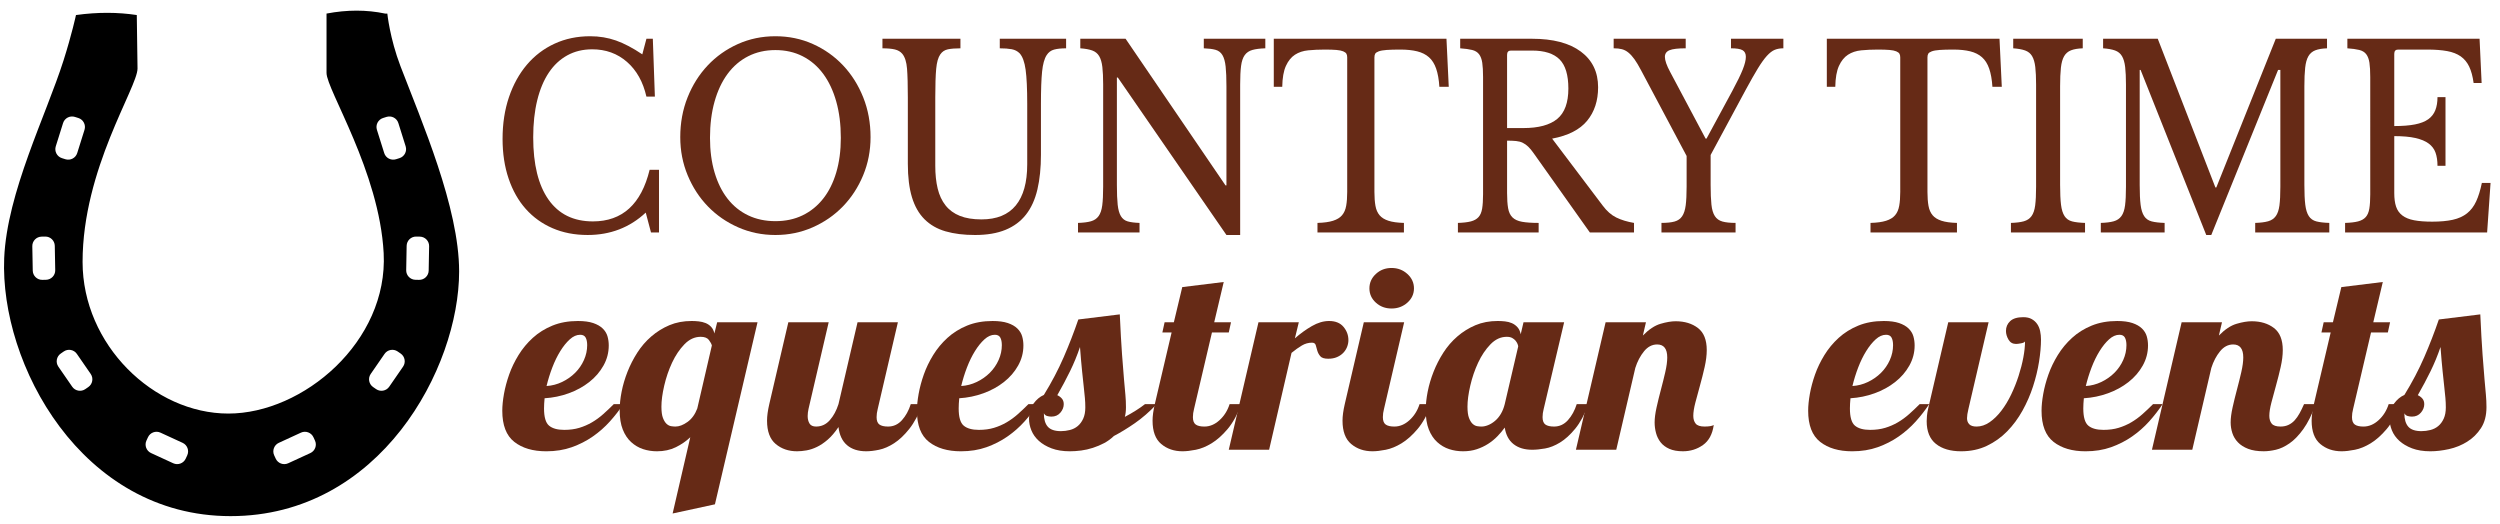
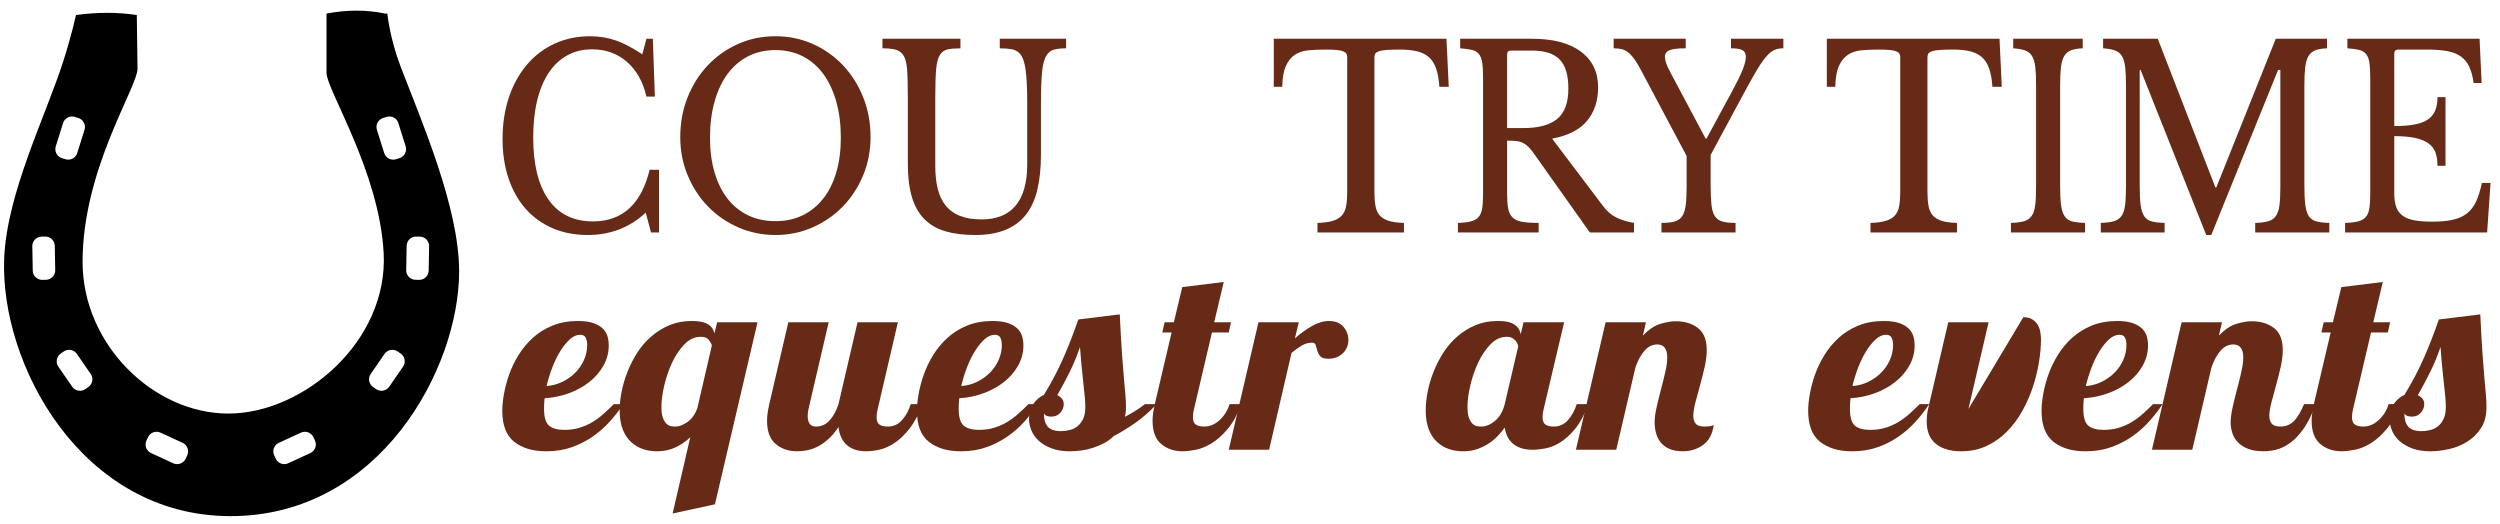
<svg xmlns="http://www.w3.org/2000/svg" id="Layer_1" viewBox="0 0 811 170">
  <defs>
    <style>.cls-ctelb-1{fill:#662a16;}</style>
  </defs>
  <path class="cls-ctelb-1" d="M209.698,12.572h2.078l.667,18.771h-2.745c-1.088-4.787-3.19-8.541-6.307-11.263-3.116-2.72-6.875-4.081-11.277-4.081-3.018,0-5.713.653-8.087,1.959-2.374,1.306-4.378,3.183-6.01,5.631-1.632,2.449-2.882,5.441-3.747,8.977-.866,3.538-1.298,7.537-1.298,11.998,0,8.761,1.657,15.494,4.971,20.2,3.313,4.707,8.111,7.06,14.394,7.06,9.546,0,15.68-5.577,18.401-16.731h3.042v20.322h-2.597l-1.706-6.448c-5.193,4.844-11.476,7.264-18.846,7.264-4.205,0-8.002-.734-11.389-2.204-3.389-1.469-6.282-3.55-8.681-6.243-2.399-2.693-4.254-5.971-5.564-9.835-1.311-3.862-1.966-8.161-1.966-12.895,0-4.951.692-9.467,2.078-13.548,1.384-4.081,3.326-7.59,5.824-10.529,2.497-2.938,5.491-5.209,8.977-6.814,3.487-1.605,7.333-2.408,11.538-2.408,2.968,0,5.762.463,8.384,1.387,2.621.926,5.465,2.422,8.532,4.489l1.335-5.06Z" />
  <path class="cls-ctelb-1" d="M251.544,11.756c4.352,0,8.408.844,12.168,2.53,3.758,1.688,7.021,3.999,9.793,6.938,2.769,2.938,4.945,6.394,6.529,10.365,1.582,3.972,2.375,8.271,2.375,12.895,0,4.407-.805,8.543-2.412,12.405-1.607,3.864-3.797,7.223-6.566,10.08s-6.035,5.115-9.793,6.774c-3.76,1.661-7.791,2.489-12.094,2.489s-8.336-.829-12.094-2.489c-3.76-1.659-7.025-3.917-9.794-6.774-2.771-2.856-4.96-6.215-6.566-10.08-1.608-3.862-2.412-7.998-2.412-12.405,0-4.624.791-8.923,2.374-12.895,1.583-3.971,3.758-7.427,6.529-10.365,2.769-2.938,6.035-5.25,9.794-6.938,3.758-1.685,7.814-2.53,12.168-2.53ZM251.544,71.743c3.264,0,6.195-.625,8.791-1.877,2.598-1.251,4.822-3.046,6.678-5.387,1.855-2.339,3.277-5.183,4.266-8.529.99-3.346,1.484-7.086,1.484-11.222,0-4.352-.494-8.284-1.484-11.793-.988-3.51-2.398-6.502-4.229-8.978-1.83-2.475-4.057-4.379-6.678-5.713-2.621-1.333-5.564-2-8.828-2-3.266,0-6.209.667-8.83,2-2.623,1.334-4.848,3.238-6.678,5.713-1.83,2.477-3.24,5.468-4.229,8.978-.99,3.509-1.484,7.441-1.484,11.793,0,4.136.494,7.876,1.484,11.222.989,3.346,2.399,6.19,4.229,8.529,1.83,2.34,4.055,4.136,6.678,5.387,2.621,1.252,5.564,1.877,8.83,1.877Z" />
  <path class="cls-ctelb-1" d="M337.685,50.115c0,4.299-.384,8.08-1.15,11.345-.768,3.265-2.003,5.986-3.71,8.162-1.706,2.177-3.92,3.823-6.64,4.938-2.722,1.115-6.011,1.673-9.868,1.673-3.661,0-6.852-.395-9.571-1.183-2.721-.788-4.997-2.094-6.826-3.917-1.831-1.822-3.19-4.203-4.081-7.142-.89-2.938-1.335-6.556-1.335-10.854v-21.546c0-4.026-.087-7.127-.26-9.304-.174-2.176-.681-3.781-1.522-4.815-.594-.707-1.397-1.184-2.411-1.428-1.015-.245-2.362-.367-4.044-.367v-3.102h25.301v3.102c-1.682,0-3.042.109-4.08.326-1.039.218-1.855.763-2.449,1.632-.693.98-1.138,2.544-1.335,4.693-.198,2.15-.297,5.238-.297,9.264v22.199c0,2.775.26,5.237.779,7.386.519,2.15,1.372,3.972,2.56,5.468,1.187,1.497,2.732,2.626,4.637,3.387,1.904.763,4.241,1.143,7.012,1.143,4.945,0,8.655-1.51,11.129-4.529,2.474-3.02,3.71-7.468,3.71-13.344v-19.669c0-4.842-.174-8.515-.519-11.018-.347-2.502-.989-4.271-1.929-5.305-.693-.707-1.558-1.155-2.597-1.347-1.039-.19-2.325-.286-3.858-.286v-3.102h21.517v3.102c-1.583,0-2.882.136-3.896.408-1.014.273-1.817.871-2.411,1.795-.742,1.143-1.236,2.925-1.483,5.346-.248,2.422-.371,5.89-.371,10.406v16.486Z" />
-   <path class="cls-ctelb-1" d="M397.858,76.231l-35.243-51.091h-.297v34.85c0,2.721.086,4.87.26,6.448.173,1.579.519,2.803,1.038,3.672.519.871,1.262,1.442,2.227,1.714.964.273,2.237.436,3.821.489v3.102h-19.959v-3.102c1.73-.053,3.128-.231,4.192-.53,1.062-.298,1.892-.857,2.485-1.673.594-.816.988-1.971,1.187-3.468.197-1.496.297-3.522.297-6.081V27.426c0-2.285-.087-4.175-.26-5.672-.174-1.496-.519-2.679-1.038-3.55-.519-.87-1.274-1.481-2.264-1.836-.989-.353-2.275-.585-3.857-.694v-3.102h14.69l32.424,47.581h.297V27.997c0-2.665-.088-4.801-.26-6.407-.174-1.604-.519-2.842-1.039-3.713-.519-.87-1.262-1.441-2.226-1.714-.965-.272-2.239-.435-3.821-.49v-3.102h19.959v3.102c-1.732.055-3.129.232-4.192.53-1.065.3-1.893.857-2.485,1.673-.594.816-.99,1.987-1.188,3.509-.198,1.524-.297,3.538-.297,6.04v48.806h-4.451Z" />
  <path class="cls-ctelb-1" d="M469.974,28.16h-3.042c-.148-2.338-.495-4.297-1.038-5.876-.545-1.578-1.324-2.816-2.338-3.713-1.014-.898-2.288-1.537-3.82-1.918-1.534-.38-3.364-.571-5.491-.571-1.83,0-3.302.041-4.414.122-1.113.082-1.967.232-2.56.449-.594.218-.978.477-1.15.775-.174.299-.26.693-.26,1.183v43.664c0,1.742.111,3.238.334,4.489.223,1.252.668,2.272,1.336,3.061.667.79,1.632,1.388,2.894,1.796,1.261.408,2.931.64,5.008.693v3.102h-28.046v-3.102c2.077-.053,3.759-.286,5.045-.693,1.286-.408,2.264-1.006,2.931-1.796.668-.788,1.113-1.808,1.336-3.061.223-1.251.334-2.747.334-4.489V18.611c0-.49-.087-.884-.26-1.183-.174-.299-.519-.558-1.039-.775-.519-.217-1.249-.368-2.188-.449-.94-.082-2.201-.122-3.784-.122-1.929,0-3.723.082-5.379.245-1.658.163-3.092.64-4.304,1.428-1.212.79-2.188,2-2.931,3.632s-1.139,3.891-1.187,6.774h-2.745v-15.588h56.018l.741,15.588Z" />
  <path class="cls-ctelb-1" d="M518.424,28.324c0,4.354-1.187,7.971-3.561,10.854-2.375,2.885-6.159,4.815-11.352,5.795l16.398,21.709c1.335,1.795,2.807,3.089,4.414,3.877,1.607.789,3.524,1.375,5.751,1.754v3.102h-14.32l-18.178-25.627c-.644-.925-1.25-1.659-1.817-2.204-.569-.543-1.163-.965-1.781-1.265-.619-.298-1.335-.49-2.151-.571s-1.794-.123-2.931-.123v16.976c0,2.014.111,3.66.334,4.938.223,1.279.691,2.272,1.409,2.979.717.708,1.756,1.184,3.116,1.428,1.36.245,3.153.367,5.38.367v3.102h-26.191v-3.102c1.73-.053,3.128-.217,4.192-.489,1.062-.272,1.892-.735,2.485-1.388s.988-1.578,1.187-2.775c.197-1.196.297-2.747.297-4.652V24.977c0-1.904-.087-3.441-.26-4.611-.174-1.169-.519-2.094-1.038-2.775-.519-.68-1.274-1.143-2.264-1.388-.989-.245-2.275-.421-3.857-.53v-3.102h23.297c6.826,0,12.105,1.388,15.841,4.163,3.734,2.775,5.602,6.639,5.602,11.589ZM488.894,41.545h5.268c4.945,0,8.618-.992,11.019-2.979,2.398-1.986,3.598-5.264,3.598-9.835,0-4.407-.952-7.562-2.856-9.468-1.904-1.904-4.885-2.856-8.94-2.856h-6.826c-.841,0-1.261.463-1.261,1.388v23.75Z" />
  <path class="cls-ctelb-1" d="M532.299,22.692c-.741-1.415-1.435-2.571-2.077-3.469-.644-.898-1.299-1.618-1.966-2.163-.668-.543-1.373-.91-2.115-1.102-.741-.19-1.632-.286-2.671-.286v-3.102h23.372v3.102c-2.475,0-4.218.204-5.231.612-1.014.408-1.52,1.13-1.52,2.163,0,1.143.567,2.775,1.706,4.897l11.501,21.628h.296l8.385-15.507c1.582-2.938,2.708-5.25,3.376-6.938.667-1.685,1.001-3.046,1.001-4.081,0-1.033-.359-1.755-1.075-2.163-.718-.408-1.967-.612-3.747-.612v-3.102h16.99v3.102c-1.038,0-1.966.163-2.782.49-.815.326-1.669.98-2.56,1.958-.891.98-1.867,2.34-2.931,4.081-1.065,1.742-2.362,4.027-3.896,6.856l-11.426,21.22v9.712c0,2.667.086,4.803.26,6.407.173,1.605.544,2.844,1.113,3.713.567.871,1.384,1.456,2.448,1.755,1.062.3,2.485.449,4.266.449v3.102h-24.039v-3.102c1.781,0,3.202-.149,4.267-.449,1.062-.298,1.879-.87,2.448-1.714.568-.843.952-2.026,1.15-3.55.196-1.522.297-3.536.297-6.04v-9.957l-14.84-27.912Z" />
  <path class="cls-ctelb-1" d="M649.38,28.16h-3.042c-.148-2.338-.495-4.297-1.038-5.876-.545-1.578-1.324-2.816-2.338-3.713-1.014-.898-2.288-1.537-3.82-1.918-1.534-.38-3.364-.571-5.491-.571-1.83,0-3.302.041-4.414.122-1.113.082-1.967.232-2.56.449-.594.218-.978.477-1.15.775-.174.299-.26.693-.26,1.183v43.664c0,1.742.111,3.238.334,4.489.223,1.252.668,2.272,1.336,3.061.667.79,1.632,1.388,2.894,1.796,1.261.408,2.931.64,5.008.693v3.102h-28.046v-3.102c2.077-.053,3.759-.286,5.045-.693,1.286-.408,2.264-1.006,2.931-1.796.668-.788,1.113-1.808,1.336-3.061.223-1.251.334-2.747.334-4.489V18.611c0-.49-.087-.884-.26-1.183-.174-.299-.519-.558-1.039-.775-.519-.217-1.249-.368-2.188-.449-.94-.082-2.201-.122-3.784-.122-1.929,0-3.723.082-5.379.245-1.658.163-3.092.64-4.304,1.428-1.212.79-2.188,2-2.931,3.632s-1.139,3.891-1.187,6.774h-2.745v-15.588h56.018l.741,15.588Z" />
  <path class="cls-ctelb-1" d="M668.299,59.99c0,2.721.099,4.87.297,6.448.197,1.579.58,2.803,1.149,3.672.568.871,1.385,1.442,2.449,1.714,1.062.273,2.46.436,4.191.489v3.102h-24.039v-3.102c1.73-.053,3.128-.231,4.192-.53,1.062-.298,1.892-.857,2.485-1.673.594-.816.988-1.971,1.187-3.468.197-1.496.297-3.522.297-6.081V27.426c0-2.285-.087-4.175-.26-5.672-.174-1.496-.519-2.679-1.038-3.55-.519-.87-1.274-1.481-2.264-1.836-.989-.353-2.275-.585-3.857-.694v-3.102h22.555v3.102c-1.583.055-2.856.273-3.82.653-.965.381-1.707,1.02-2.227,1.918-.519.898-.865,2.136-1.038,3.713-.174,1.579-.26,3.591-.26,6.04v31.993Z" />
  <path class="cls-ctelb-1" d="M718.974,60.807l19.291-48.235h16.619v3.102c-1.583.055-2.856.273-3.82.653-.965.381-1.707,1.02-2.227,1.918-.519.898-.865,2.136-1.038,3.713-.174,1.579-.26,3.591-.26,6.04v31.993c0,2.721.099,4.87.297,6.448.196,1.579.58,2.803,1.149,3.672.568.871,1.385,1.442,2.449,1.714,1.062.273,2.46.436,4.191.489v3.102h-24.039v-3.102c1.73-.053,3.128-.231,4.192-.53,1.062-.298,1.892-.857,2.485-1.673.594-.816.988-1.971,1.187-3.468.197-1.496.297-3.522.297-6.081V22.692h-.741l-21.666,53.539h-1.632l-21.294-53.539h-.297v37.298c0,2.721.099,4.87.297,6.448.197,1.579.581,2.803,1.149,3.672.568.871,1.385,1.442,2.449,1.714,1.062.273,2.46.436,4.191.489v3.102h-20.7v-3.102c1.73-.053,3.128-.231,4.192-.53,1.062-.298,1.892-.857,2.485-1.673.594-.816.988-1.971,1.187-3.468.197-1.496.297-3.522.297-6.081V27.426c0-2.285-.087-4.175-.26-5.672-.174-1.496-.519-2.679-1.038-3.55-.519-.87-1.274-1.481-2.264-1.836-.989-.353-2.275-.585-3.857-.694v-3.102h17.732l18.697,48.235h.297Z" />
  <path class="cls-ctelb-1" d="M776.698,40.893c2.671,0,4.908-.176,6.715-.531,1.805-.353,3.239-.911,4.303-1.673,1.063-.762,1.83-1.741,2.301-2.938.469-1.196.704-2.612.704-4.244h2.597v22.281h-2.597c0-1.632-.211-3.046-.63-4.244-.421-1.196-1.163-2.189-2.227-2.979-1.065-.788-2.498-1.387-4.303-1.795-1.807-.408-4.094-.612-6.863-.612v18.445c0,1.795.197,3.278.594,4.448.395,1.171,1.075,2.122,2.04,2.857.965.734,2.237,1.252,3.821,1.55,1.582.3,3.535.449,5.861.449,2.621,0,4.847-.204,6.678-.612,1.829-.408,3.363-1.102,4.6-2.081s2.227-2.272,2.968-3.877c.742-1.604,1.36-3.603,1.855-5.998h2.819l-1.113,16.078h-46.075v-3.102c1.73-.053,3.128-.217,4.192-.489,1.062-.272,1.892-.735,2.485-1.388s.988-1.578,1.187-2.775c.197-1.196.297-2.747.297-4.652V24.977c0-1.904-.087-3.441-.26-4.611-.174-1.169-.519-2.094-1.038-2.775-.519-.68-1.274-1.143-2.264-1.388-.989-.245-2.275-.421-3.857-.53v-3.102h42.885l.668,14.364h-2.597c-.297-2.175-.779-3.958-1.447-5.346-.668-1.387-1.584-2.489-2.745-3.305-1.163-.816-2.634-1.388-4.415-1.714-1.78-.326-3.932-.489-6.455-.489h-9.423c-.841,0-1.261.463-1.261,1.387v23.424Z" />
  <path class="cls-ctelb-1" d="M176.484,132.502c0,2.812.545,4.673,1.636,5.583,1.091.91,2.727,1.365,4.908,1.365,1.818,0,3.454-.22,4.908-.662,1.454-.441,2.817-1.034,4.09-1.778,1.272-.745,2.484-1.626,3.636-2.647,1.15-1.02,2.302-2.109,3.454-3.267h3.09c-1.272,1.931-2.727,3.805-4.363,5.625-1.636,1.819-3.485,3.447-5.544,4.88-2.061,1.435-4.332,2.592-6.816,3.474-2.485.881-5.242,1.323-8.271,1.323-4.329,0-7.788-1.02-10.381-3.06-2.593-2.04-3.888-5.403-3.888-10.091,0-1.598.182-3.418.545-5.458.364-2.04.923-4.136,1.682-6.286.757-2.15,1.772-4.259,3.045-6.327s2.817-3.929,4.635-5.583,3.938-2.978,6.362-3.97c2.423-.993,5.181-1.489,8.271-1.489,2,0,3.65.221,4.954.662,1.302.442,2.332,1.034,3.09,1.778.757.744,1.272,1.585,1.545,2.522.273.938.409,1.931.409,2.978,0,2.316-.574,4.495-1.72,6.534-1.147,2.041-2.686,3.819-4.615,5.335-1.932,1.517-4.148,2.729-6.652,3.639-2.504.91-5.113,1.448-7.828,1.613-.06.607-.105,1.187-.135,1.737-.031.552-.045,1.075-.045,1.571ZM190.481,111.974c0-1.042-.168-1.865-.5-2.468-.334-.604-.925-.906-1.772-.906-1.152,0-2.272.495-3.363,1.482-1.091.987-2.122,2.263-3.09,3.827-.97,1.564-1.833,3.334-2.59,5.309-.758,1.975-1.379,3.978-1.863,6.007,1.757-.109,3.438-.548,5.044-1.316,1.605-.768,3.014-1.756,4.226-2.963,1.211-1.208,2.166-2.593,2.863-4.156.696-1.564,1.045-3.169,1.045-4.815Z" />
  <path class="cls-ctelb-1" d="M245.739,104.546l-13.815,59.055-13.725,2.978,5.726-24.73c-1.333,1.269-2.894,2.344-4.681,3.226-1.788.881-3.833,1.323-6.135,1.323-1.576,0-3.076-.235-4.499-.703-1.424-.468-2.712-1.227-3.863-2.275-1.151-1.047-2.061-2.411-2.727-4.094-.667-1.682-1-3.764-1-6.245,0-1.874.211-3.888.636-6.038.423-2.15,1.059-4.301,1.909-6.451.848-2.15,1.909-4.218,3.181-6.203,1.272-1.985,2.786-3.735,4.544-5.252,1.756-1.516,3.71-2.729,5.862-3.64,2.15-.91,4.559-1.364,7.226-1.364.727,0,1.484.041,2.272.124.787.083,1.529.262,2.227.538.696.276,1.302.69,1.818,1.24.514.552.863,1.27,1.045,2.151l.909-3.64h13.087ZM227.29,109.261c-1.94,0-3.697.814-5.272,2.44-1.576,1.627-2.908,3.612-3.999,5.955-1.091,2.344-1.94,4.825-2.545,7.444-.606,2.62-.909,4.894-.909,6.823,0,1.6.166,2.827.499,3.681.333.856.728,1.489,1.182,1.902.455.414.939.662,1.455.745.514.083.984.124,1.409.124,1.211,0,2.514-.497,3.908-1.489,1.393-.993,2.454-2.453,3.181-4.384l4.726-20.429c-.122-.496-.44-1.088-.954-1.778-.516-.689-1.409-1.034-2.681-1.034Z" />
  <path class="cls-ctelb-1" d="M291.276,104.546l-6.544,28.122c-.243.938-.364,1.819-.364,2.647,0,1.158.303,1.958.909,2.398.606.442,1.545.662,2.817.662,1.757,0,3.257-.689,4.499-2.068,1.241-1.378,2.196-3.115,2.863-5.211h3.817c-1.272,3.364-2.713,6.052-4.317,8.065-1.606,2.013-3.242,3.557-4.908,4.632-1.667,1.075-3.287,1.778-4.862,2.109-1.576.331-2.97.496-4.181.496-2.606,0-4.681-.662-6.227-1.985-1.545-1.323-2.47-3.28-2.772-5.873-1.152,1.71-2.318,3.075-3.5,4.094-1.181,1.021-2.349,1.807-3.499,2.357-1.151.552-2.272.922-3.362,1.116-1.091.193-2.122.29-3.091.29-2.727,0-5.03-.786-6.907-2.357-1.879-1.572-2.817-4.094-2.817-7.568,0-1.489.241-3.28.727-5.377l6.181-26.55h13.088l-6.544,28.122c-.182.827-.273,1.6-.273,2.316,0,.938.196,1.737.591,2.398.394.662,1.105.993,2.136.993,1.757,0,3.241-.689,4.454-2.068,1.211-1.378,2.149-3.115,2.817-5.211l6.181-26.55h13.088Z" />
  <path class="cls-ctelb-1" d="M310.997,132.502c0,2.812.545,4.673,1.636,5.583,1.091.91,2.727,1.365,4.908,1.365,1.817,0,3.454-.22,4.908-.662,1.454-.441,2.817-1.034,4.09-1.778,1.272-.745,2.483-1.626,3.636-2.647,1.15-1.02,2.302-2.109,3.453-3.267h3.091c-1.272,1.931-2.727,3.805-4.362,5.625-1.637,1.819-3.485,3.447-5.545,4.88-2.061,1.435-4.333,2.592-6.816,3.474-2.485.881-5.242,1.323-8.271,1.323-4.328,0-7.788-1.02-10.381-3.06-2.593-2.04-3.889-5.403-3.889-10.091,0-1.598.182-3.418.546-5.458.363-2.04.923-4.136,1.682-6.286.757-2.15,1.772-4.259,3.044-6.327s2.818-3.929,4.636-5.583,3.938-2.978,6.362-3.97c2.423-.993,5.181-1.489,8.271-1.489,2,0,3.65.221,4.954.662,1.302.442,2.332,1.034,3.09,1.778.757.744,1.272,1.585,1.545,2.522.273.938.409,1.931.409,2.978,0,2.316-.573,4.495-1.72,6.534-1.147,2.041-2.686,3.819-4.615,5.335-1.932,1.517-4.148,2.729-6.652,3.639-2.504.91-5.112,1.448-7.827,1.613-.06.607-.105,1.187-.136,1.737-.031.552-.045,1.075-.045,1.571ZM324.994,111.974c0-1.042-.168-1.865-.5-2.468-.334-.604-.925-.906-1.772-.906-1.151,0-2.272.495-3.363,1.482-1.09.987-2.121,2.263-3.09,3.827-.97,1.564-1.833,3.334-2.591,5.309s-1.379,3.978-1.863,6.007c1.757-.109,3.438-.548,5.045-1.316,1.605-.768,3.014-1.756,4.227-2.963,1.211-1.208,2.165-2.593,2.862-4.156.696-1.564,1.046-3.169,1.046-4.815Z" />
  <path class="cls-ctelb-1" d="M375.255,131.096c-2.363,2.481-4.741,4.549-7.135,6.204-2.394,1.654-4.65,3.033-6.771,4.135-.97.938-2.03,1.71-3.181,2.316-1.151.607-2.363,1.117-3.636,1.53s-2.545.703-3.817.868-2.485.248-3.636.248c-2.303,0-4.287-.318-5.953-.951-1.667-.633-3.045-1.447-4.136-2.44-1.09-.992-1.893-2.122-2.408-3.391-.514-1.268-.772-2.535-.772-3.804,0-1.93.485-3.557,1.454-4.88.969-1.324,2.091-2.26,3.363-2.812,2.545-4.135,4.694-8.229,6.453-12.282,1.757-4.053,3.331-8.119,4.726-12.2l13.452-1.654c.241,5.349.484,9.677.727,12.986.242,3.308.455,5.996.637,8.064s.332,3.751.454,5.045c.121,1.296.182,2.634.182,4.011,0,1.213-.122,2.262-.363,3.143,2.604-1.378,4.786-2.757,6.544-4.136h3.817ZM345.08,131.096c0,.993-.364,1.917-1.091,2.771-.728.856-1.697,1.282-2.908,1.282-.486,0-.955-.068-1.409-.206-.454-.137-.804-.426-1.045-.869,0,1.931.423,3.378,1.272,4.342.848.965,2.272,1.448,4.271,1.448.969,0,1.938-.124,2.908-.373.969-.248,1.818-.674,2.545-1.282.728-.606,1.318-1.406,1.772-2.398.455-.993.682-2.205.682-3.64,0-1.046-.045-2.067-.136-3.06s-.214-2.178-.364-3.557c-.151-1.377-.333-3.087-.545-5.128-.213-2.039-.44-4.659-.682-7.857-.909,2.702-1.985,5.322-3.227,7.857-1.243,2.537-2.622,5.128-4.136,7.775.606.276,1.105.648,1.5,1.117.394.469.591,1.062.591,1.778Z" />
  <path class="cls-ctelb-1" d="M396.977,91.478l-3.091,13.068h5.453l-.727,3.309h-5.453l-5.817,24.813c-.243.938-.363,1.819-.363,2.647,0,1.158.303,1.958.909,2.398.605.442,1.545.662,2.817.662,1.757,0,3.393-.689,4.908-2.068,1.514-1.378,2.604-3.115,3.272-5.211h3.817c-1.272,3.364-2.758,6.052-4.453,8.065-1.697,2.013-3.425,3.557-5.181,4.632-1.759,1.075-3.47,1.778-5.136,2.109-1.667.331-3.106.496-4.317.496-2.727,0-5.03-.786-6.907-2.357-1.879-1.572-2.817-4.094-2.817-7.568,0-1.489.241-3.28.727-5.377l5.453-23.241h-2.999l.728-3.309h2.999l2.727-11.414,13.452-1.654Z" />
  <path class="cls-ctelb-1" d="M421.335,104.546l-1.272,5.211c1.757-1.543,3.591-2.866,5.499-3.97,1.909-1.102,3.772-1.654,5.59-1.654,2.06,0,3.62.634,4.681,1.902,1.06,1.27,1.591,2.703,1.591,4.301,0,.717-.137,1.435-.409,2.15-.273.717-.682,1.365-1.227,1.943-.546.579-1.228,1.048-2.046,1.406-.817.359-1.772.538-2.862.538-1.272,0-2.136-.275-2.591-.827-.454-.55-.772-1.144-.954-1.778-.182-.633-.35-1.226-.5-1.778-.152-.55-.56-.827-1.227-.827-1.152,0-2.243.304-3.272.91-1.031.607-2.151,1.406-3.363,2.398l-7.271,31.43h-13.088l9.634-41.355h13.088Z" />
-   <path class="cls-ctelb-1" d="M455.509,104.546l-6.544,28.122c-.243.938-.363,1.819-.363,2.647,0,1.158.303,1.958.909,2.398.605.442,1.545.662,2.817.662,1.757,0,3.393-.689,4.908-2.068,1.514-1.378,2.604-3.115,3.272-5.211h3.817c-1.272,3.364-2.758,6.052-4.453,8.065-1.697,2.013-3.425,3.557-5.181,4.632-1.759,1.075-3.47,1.778-5.136,2.109-1.667.331-3.106.496-4.317.496-2.727,0-5.03-.786-6.907-2.357-1.879-1.572-2.817-4.094-2.817-7.568,0-1.489.241-3.28.727-5.377l6.181-26.55h13.088ZM444.238,93.546c0-1.82.696-3.377,2.091-4.673,1.394-1.295,3.09-1.943,5.09-1.943s3.711.648,5.136,1.943c1.423,1.296,2.136,2.853,2.136,4.673s-.713,3.364-2.136,4.632c-1.425,1.269-3.136,1.902-5.136,1.902s-3.696-.633-5.09-1.902c-1.395-1.268-2.091-2.812-2.091-4.632Z" />
  <path class="cls-ctelb-1" d="M507.406,104.546l-6.635,28.122c-.243.938-.363,1.819-.363,2.647,0,1.158.303,1.958.909,2.398.605.442,1.545.662,2.817.662,1.757,0,3.256-.689,4.499-2.068,1.241-1.378,2.195-3.115,2.862-5.211h3.817c-1.272,3.364-2.712,6.025-4.316,7.981-1.606,1.958-3.242,3.447-4.908,4.466-1.667,1.021-3.288,1.669-4.863,1.944-1.576.276-2.969.414-4.181.414-2.485,0-4.499-.606-6.044-1.82-1.545-1.212-2.499-3.004-2.863-5.376-.667.939-1.454,1.875-2.363,2.812-.908.939-1.924,1.766-3.044,2.481-1.122.717-2.35,1.296-3.682,1.737-1.333.441-2.817.662-4.453.662-1.576,0-3.076-.235-4.499-.703-1.425-.468-2.713-1.227-3.863-2.275-1.151-1.047-2.061-2.411-2.727-4.094-.667-1.682-1-3.764-1-6.245,0-1.874.212-3.888.637-6.038.423-2.15,1.06-4.301,1.908-6.451.848-2.15,1.909-4.218,3.182-6.203,1.272-1.985,2.786-3.735,4.544-5.252,1.757-1.516,3.711-2.729,5.862-3.64,2.15-.91,4.559-1.364,7.227-1.364.727,0,1.499.041,2.317.124.817.083,1.575.276,2.272.579.695.304,1.302.745,1.817,1.324.514.579.863,1.337,1.045,2.274l.909-3.888h13.179ZM488.774,109.261c-1.94,0-3.697.814-5.271,2.44-1.577,1.627-2.909,3.612-3.999,5.955-1.091,2.344-1.94,4.825-2.545,7.444-.606,2.62-.909,4.894-.909,6.823,0,1.6.166,2.827.5,3.681.332.856.727,1.489,1.182,1.902.454.414.939.662,1.454.745.514.083.984.124,1.408.124.666,0,1.378-.151,2.137-.455.757-.302,1.499-.757,2.227-1.365.727-.606,1.363-1.365,1.908-2.274.546-.91.969-1.971,1.272-3.185l4.363-18.692c0-.219-.077-.509-.228-.868-.152-.358-.363-.703-.636-1.034-.273-.331-.637-.621-1.091-.869-.455-.248-1.046-.372-1.772-.372Z" />
  <path class="cls-ctelb-1" d="M540.853,115.96c0-2.812-1.091-4.218-3.272-4.218-1.636,0-3.061.745-4.271,2.233-1.213,1.489-2.151,3.281-2.817,5.376l-6.181,26.55h-13.088l9.634-41.355h13.088l-1,4.301c1.938-1.985,3.848-3.253,5.727-3.805,1.877-.551,3.514-.827,4.908-.827,2.908,0,5.316.731,7.226,2.192,1.908,1.461,2.863,3.846,2.863,7.154,0,1.654-.228,3.488-.682,5.5-.455,2.014-.955,3.998-1.5,5.955-.546,1.958-1.045,3.805-1.5,5.542-.454,1.737-.682,3.185-.682,4.342,0,1.048.257,1.89.772,2.523.515.634,1.469.951,2.863.951,1.454,0,2.454-.166,2.999-.497-.424,2.978-1.59,5.142-3.499,6.493-1.908,1.352-4.075,2.026-6.498,2.026-1.759,0-3.227-.262-4.408-.786s-2.122-1.227-2.818-2.109c-.697-.881-1.196-1.888-1.499-3.019-.304-1.129-.455-2.274-.455-3.433,0-1.377.212-3.019.637-4.921.423-1.902.894-3.818,1.409-5.748.514-1.929.983-3.817,1.408-5.665.423-1.847.637-3.433.637-4.756Z" />
  <path class="cls-ctelb-1" d="M600.112,132.502c0,2.812.545,4.673,1.636,5.583,1.091.91,2.727,1.365,4.908,1.365,1.817,0,3.454-.22,4.908-.662,1.454-.441,2.817-1.034,4.09-1.778,1.272-.745,2.483-1.626,3.636-2.647,1.15-1.02,2.302-2.109,3.453-3.267h3.091c-1.272,1.931-2.727,3.805-4.362,5.625-1.637,1.819-3.485,3.447-5.545,4.88-2.061,1.435-4.333,2.592-6.816,3.474-2.485.881-5.242,1.323-8.271,1.323-4.328,0-7.788-1.02-10.381-3.06-2.593-2.04-3.889-5.403-3.889-10.091,0-1.598.182-3.418.546-5.458.363-2.04.923-4.136,1.682-6.286.757-2.15,1.772-4.259,3.044-6.327s2.818-3.929,4.636-5.583c1.817-1.654,3.938-2.978,6.362-3.97,2.423-.993,5.181-1.489,8.271-1.489,2,0,3.65.221,4.954.662,1.302.442,2.332,1.034,3.09,1.778.757.744,1.272,1.585,1.545,2.522.273.938.409,1.931.409,2.978,0,2.316-.573,4.495-1.72,6.534-1.147,2.041-2.686,3.819-4.615,5.335-1.932,1.517-4.148,2.729-6.652,3.639-2.504.91-5.112,1.448-7.827,1.613-.06.607-.105,1.187-.136,1.737-.031.552-.045,1.075-.045,1.571ZM614.109,111.974c0-1.042-.168-1.865-.5-2.468-.334-.604-.925-.906-1.772-.906-1.151,0-2.272.495-3.363,1.482-1.09.987-2.121,2.263-3.09,3.827-.97,1.564-1.833,3.334-2.591,5.309s-1.379,3.978-1.863,6.007c1.757-.109,3.438-.548,5.045-1.316,1.605-.768,3.014-1.756,4.227-2.963,1.211-1.208,2.165-2.593,2.862-4.156.696-1.564,1.046-3.169,1.046-4.815Z" />
-   <path class="cls-ctelb-1" d="M656.372,102.893c1.091,0,2,.206,2.727.62.728.414,1.318.951,1.772,1.613s.772,1.435.954,2.316c.182.883.273,1.766.273,2.647,0,2.206-.213,4.631-.636,7.278-.425,2.647-1.076,5.322-1.954,8.023-.879,2.702-2.016,5.308-3.408,7.816-1.395,2.51-3.045,4.743-4.954,6.699-1.908,1.958-4.106,3.529-6.589,4.714-2.485,1.187-5.271,1.778-8.362,1.778-3.453,0-6.181-.798-8.18-2.398-2-1.599-2.999-4.053-2.999-7.361,0-.44.029-1.02.091-1.737.06-.716.182-1.46.363-2.233l6.544-28.122h13.088l-6.544,28.122c-.304,1.269-.454,2.261-.454,2.978,0,.827.241,1.489.727,1.985.484.496,1.272.745,2.363.745,1.454,0,2.863-.468,4.227-1.406,1.363-.937,2.636-2.178,3.817-3.722,1.182-1.543,2.241-3.294,3.181-5.252.94-1.956,1.741-3.97,2.409-6.038.666-2.068,1.182-4.066,1.545-5.997.363-1.929.545-3.667.545-5.21-.122.276-.545.483-1.272.62-.727.138-1.272.207-1.636.207-1.091,0-1.908-.468-2.454-1.406-.545-.937-.817-1.874-.817-2.812,0-1.268.454-2.329,1.363-3.185.908-.854,2.332-1.282,4.271-1.282Z" />
+   <path class="cls-ctelb-1" d="M656.372,102.893c1.091,0,2,.206,2.727.62.728.414,1.318.951,1.772,1.613s.772,1.435.954,2.316c.182.883.273,1.766.273,2.647,0,2.206-.213,4.631-.636,7.278-.425,2.647-1.076,5.322-1.954,8.023-.879,2.702-2.016,5.308-3.408,7.816-1.395,2.51-3.045,4.743-4.954,6.699-1.908,1.958-4.106,3.529-6.589,4.714-2.485,1.187-5.271,1.778-8.362,1.778-3.453,0-6.181-.798-8.18-2.398-2-1.599-2.999-4.053-2.999-7.361,0-.44.029-1.02.091-1.737.06-.716.182-1.46.363-2.233l6.544-28.122h13.088l-6.544,28.122Z" />
  <path class="cls-ctelb-1" d="M675.821,132.502c0,2.812.545,4.673,1.636,5.583,1.091.91,2.727,1.365,4.908,1.365,1.817,0,3.454-.22,4.908-.662,1.454-.441,2.817-1.034,4.09-1.778,1.272-.745,2.483-1.626,3.636-2.647,1.15-1.02,2.302-2.109,3.453-3.267h3.091c-1.272,1.931-2.727,3.805-4.362,5.625-1.637,1.819-3.485,3.447-5.545,4.88-2.061,1.435-4.333,2.592-6.816,3.474-2.485.881-5.242,1.323-8.271,1.323-4.328,0-7.788-1.02-10.381-3.06-2.593-2.04-3.889-5.403-3.889-10.091,0-1.598.182-3.418.546-5.458.363-2.04.923-4.136,1.682-6.286.757-2.15,1.772-4.259,3.044-6.327s2.818-3.929,4.636-5.583,3.938-2.978,6.362-3.97c2.423-.993,5.181-1.489,8.271-1.489,2,0,3.65.221,4.954.662,1.302.442,2.332,1.034,3.09,1.778.757.744,1.272,1.585,1.545,2.522.273.938.409,1.931.409,2.978,0,2.316-.573,4.495-1.72,6.534-1.147,2.041-2.686,3.819-4.615,5.335-1.932,1.517-4.148,2.729-6.652,3.639-2.504.91-5.112,1.448-7.827,1.613-.06.607-.105,1.187-.136,1.737-.031.552-.045,1.075-.045,1.571ZM689.818,111.974c0-1.042-.168-1.865-.5-2.468-.334-.604-.925-.906-1.772-.906-1.151,0-2.272.495-3.363,1.482-1.09.987-2.121,2.263-3.09,3.827-.97,1.564-1.833,3.334-2.591,5.309s-1.379,3.978-1.863,6.007c1.757-.109,3.438-.548,5.045-1.316,1.605-.768,3.014-1.756,4.227-2.963,1.211-1.208,2.165-2.593,2.862-4.156.696-1.564,1.046-3.169,1.046-4.815Z" />
  <path class="cls-ctelb-1" d="M727.717,115.96c0-2.812-1.091-4.218-3.272-4.218-1.636,0-3.061.745-4.271,2.233-1.213,1.489-2.151,3.281-2.817,5.376l-6.181,26.55h-13.088l9.634-41.355h13.088l-1,4.301c1.938-1.985,3.848-3.253,5.727-3.805,1.877-.551,3.514-.827,4.908-.827,2.908,0,5.316.731,7.226,2.192,1.908,1.461,2.863,3.846,2.863,7.154,0,1.654-.228,3.488-.682,5.5-.455,2.014-.955,3.998-1.5,5.955-.546,1.958-1.045,3.805-1.5,5.542-.454,1.737-.682,3.185-.682,4.342,0,1.048.257,1.89.772,2.523.515.634,1.469.951,2.863.951.969,0,1.832-.179,2.591-.538.757-.358,1.423-.855,1.999-1.489.575-.633,1.105-1.392,1.591-2.275.484-.881.969-1.873,1.454-2.978h3.817c-1.272,3.42-2.636,6.135-4.09,8.147-1.454,2.014-2.939,3.543-4.454,4.59-1.515,1.048-2.984,1.737-4.408,2.068s-2.742.496-3.953.496c-2,0-3.682-.262-5.045-.786s-2.47-1.227-3.317-2.109c-.849-.881-1.454-1.888-1.817-3.019-.363-1.129-.546-2.274-.546-3.433,0-1.377.212-3.019.637-4.921.423-1.902.894-3.818,1.409-5.748.514-1.929.983-3.817,1.408-5.665.423-1.847.637-3.433.637-4.756Z" />
  <path class="cls-ctelb-1" d="M772.98,91.478l-3.091,13.068h5.453l-.727,3.309h-5.453l-5.817,24.813c-.243.938-.363,1.819-.363,2.647,0,1.158.303,1.958.909,2.398.605.442,1.545.662,2.817.662,1.757,0,3.393-.689,4.908-2.068,1.514-1.378,2.604-3.115,3.272-5.211h3.817c-1.272,3.364-2.758,6.052-4.453,8.065-1.697,2.013-3.425,3.557-5.181,4.632-1.759,1.075-3.47,1.778-5.136,2.109-1.667.331-3.106.496-4.317.496-2.727,0-5.03-.786-6.907-2.357-1.879-1.572-2.817-4.094-2.817-7.568,0-1.489.241-3.28.727-5.377l5.453-23.241h-2.999l.728-3.309h2.999l2.727-11.414,13.452-1.654Z" />
  <path class="cls-ctelb-1" d="M804.609,101.982c.241,5.349.484,9.677.727,12.986.242,3.308.455,5.996.637,8.064s.332,3.751.454,5.045c.121,1.296.182,2.634.182,4.011,0,2.702-.59,4.962-1.772,6.782-1.182,1.819-2.682,3.295-4.499,4.425-1.818,1.131-3.788,1.931-5.908,2.399-2.122.468-4.121.703-5.999.703-2.303,0-4.287-.318-5.953-.951-1.667-.633-3.045-1.447-4.136-2.44-1.09-.992-1.893-2.122-2.408-3.391-.514-1.268-.772-2.535-.772-3.804,0-1.93.485-3.557,1.454-4.88.969-1.324,2.091-2.26,3.363-2.812,2.545-4.135,4.694-8.229,6.453-12.282,1.757-4.053,3.331-8.119,4.726-12.2l13.452-1.654ZM786.431,131.096c0,.993-.364,1.917-1.091,2.771-.728.856-1.697,1.282-2.908,1.282-.486,0-.955-.068-1.409-.206-.454-.137-.804-.426-1.045-.869,0,1.931.423,3.378,1.272,4.342.848.965,2.272,1.448,4.271,1.448.969,0,1.938-.124,2.908-.373.969-.248,1.818-.674,2.545-1.282.728-.606,1.318-1.406,1.772-2.398.455-.993.682-2.205.682-3.64,0-1.046-.045-2.067-.136-3.06-.091-.993-.214-2.178-.364-3.557-.151-1.377-.333-3.087-.545-5.128-.213-2.039-.44-4.659-.682-7.857-.909,2.702-1.985,5.322-3.227,7.857-1.243,2.537-2.622,5.128-4.136,7.775.606.276,1.105.648,1.5,1.117.394.469.591,1.062.591,1.778Z" />
  <path d="M129.929,21.514c-3.481-9.101-4.278-17.111-4.278-17.111h-19.725v19.25c0,5.466,17.155,32.004,18.537,58.462,1.5,28.717-26.142,52.045-50.382,52.045s-47.292-22.339-47.292-49.194c0-30.182,17.824-56.561,17.824-62.74l-.238-17.349h-19.725s-1.352,6.273-4.04,14.734C14.967,37.373,2.242,62.522,1.36,83.779-.058,117.971,26.314,167.432,74.794,167.432s74.147-48.005,74.147-79.375c0-20.78-12.183-48.685-19.012-66.542ZM14.924,90.763l-1.196.022c-1.676.03-3.072-1.316-3.103-2.992l-.144-7.925c-.03-1.676,1.316-3.072,2.992-3.103l1.196-.022c1.676-.03,3.072,1.316,3.103,2.992l.144,7.925c.03,1.676-1.316,3.072-2.992,3.103ZM18.089,47.48l2.372-7.563c.502-1.599,2.221-2.498,3.82-1.996l1.141.358c1.599.502,2.498,2.221,1.996,3.82l-2.372,7.563c-.502,1.599-2.221,2.498-3.82,1.996l-1.141-.358c-1.599-.502-2.498-2.221-1.996-3.82ZM28.653,125.555l-.984.679c-1.38.952-3.287.602-4.239-.778l-4.502-6.524c-.952-1.38-.602-3.287.778-4.239l.984-.679c1.38-.952,3.287-.602,4.239.778l4.502,6.524c.952,1.38.602,3.287-.778,4.239ZM60.742,147.704l-.5,1.086c-.701,1.523-2.52,2.195-4.043,1.494l-7.2-3.315c-1.523-.701-2.195-2.52-1.494-4.043l.5-1.086c.701-1.523,2.52-2.195,4.043-1.494l7.2,3.315c1.523.701,2.195,2.52,1.494,4.043ZM100.688,146.97l-7.2,3.315c-1.523.701-3.342.029-4.043-1.494l-.5-1.086c-.701-1.523-.029-3.342,1.494-4.043l7.2-3.315c1.523-.701,3.342-.029,4.043,1.494l.5,1.086c.701,1.523.029,3.342-1.494,4.043ZM130.759,118.933l-4.502,6.524c-.952,1.38-2.86,1.73-4.239.778l-.984-.679c-1.38-.952-1.73-2.86-.778-4.239l4.502-6.524c.952-1.38,2.86-1.73,4.239-.778l.984.679c1.38.952,1.73,2.86.777,4.239ZM129.602,51.3l-1.141.358c-1.599.502-3.318-.397-3.82-1.996l-2.372-7.563c-.502-1.599.397-3.318,1.996-3.82l1.141-.358c1.599-.502,3.318.397,3.82,1.996l2.372,7.563c.502,1.599-.397,3.318-1.996,3.82ZM135.959,90.785l-1.196-.022c-1.676-.03-3.022-1.427-2.992-3.103l.144-7.925c.03-1.676,1.427-3.022,3.103-2.992l1.196.022c1.676.03,3.022,1.427,2.992,3.103l-.144,7.925c-.03,1.676-1.427,3.022-3.103,2.992ZM44.375,4.879c-6.111-.928-12.663-.974-19.725,0M124.939,4.404c-6.021-1.268-12.358-1.268-19.012,0" />
</svg>